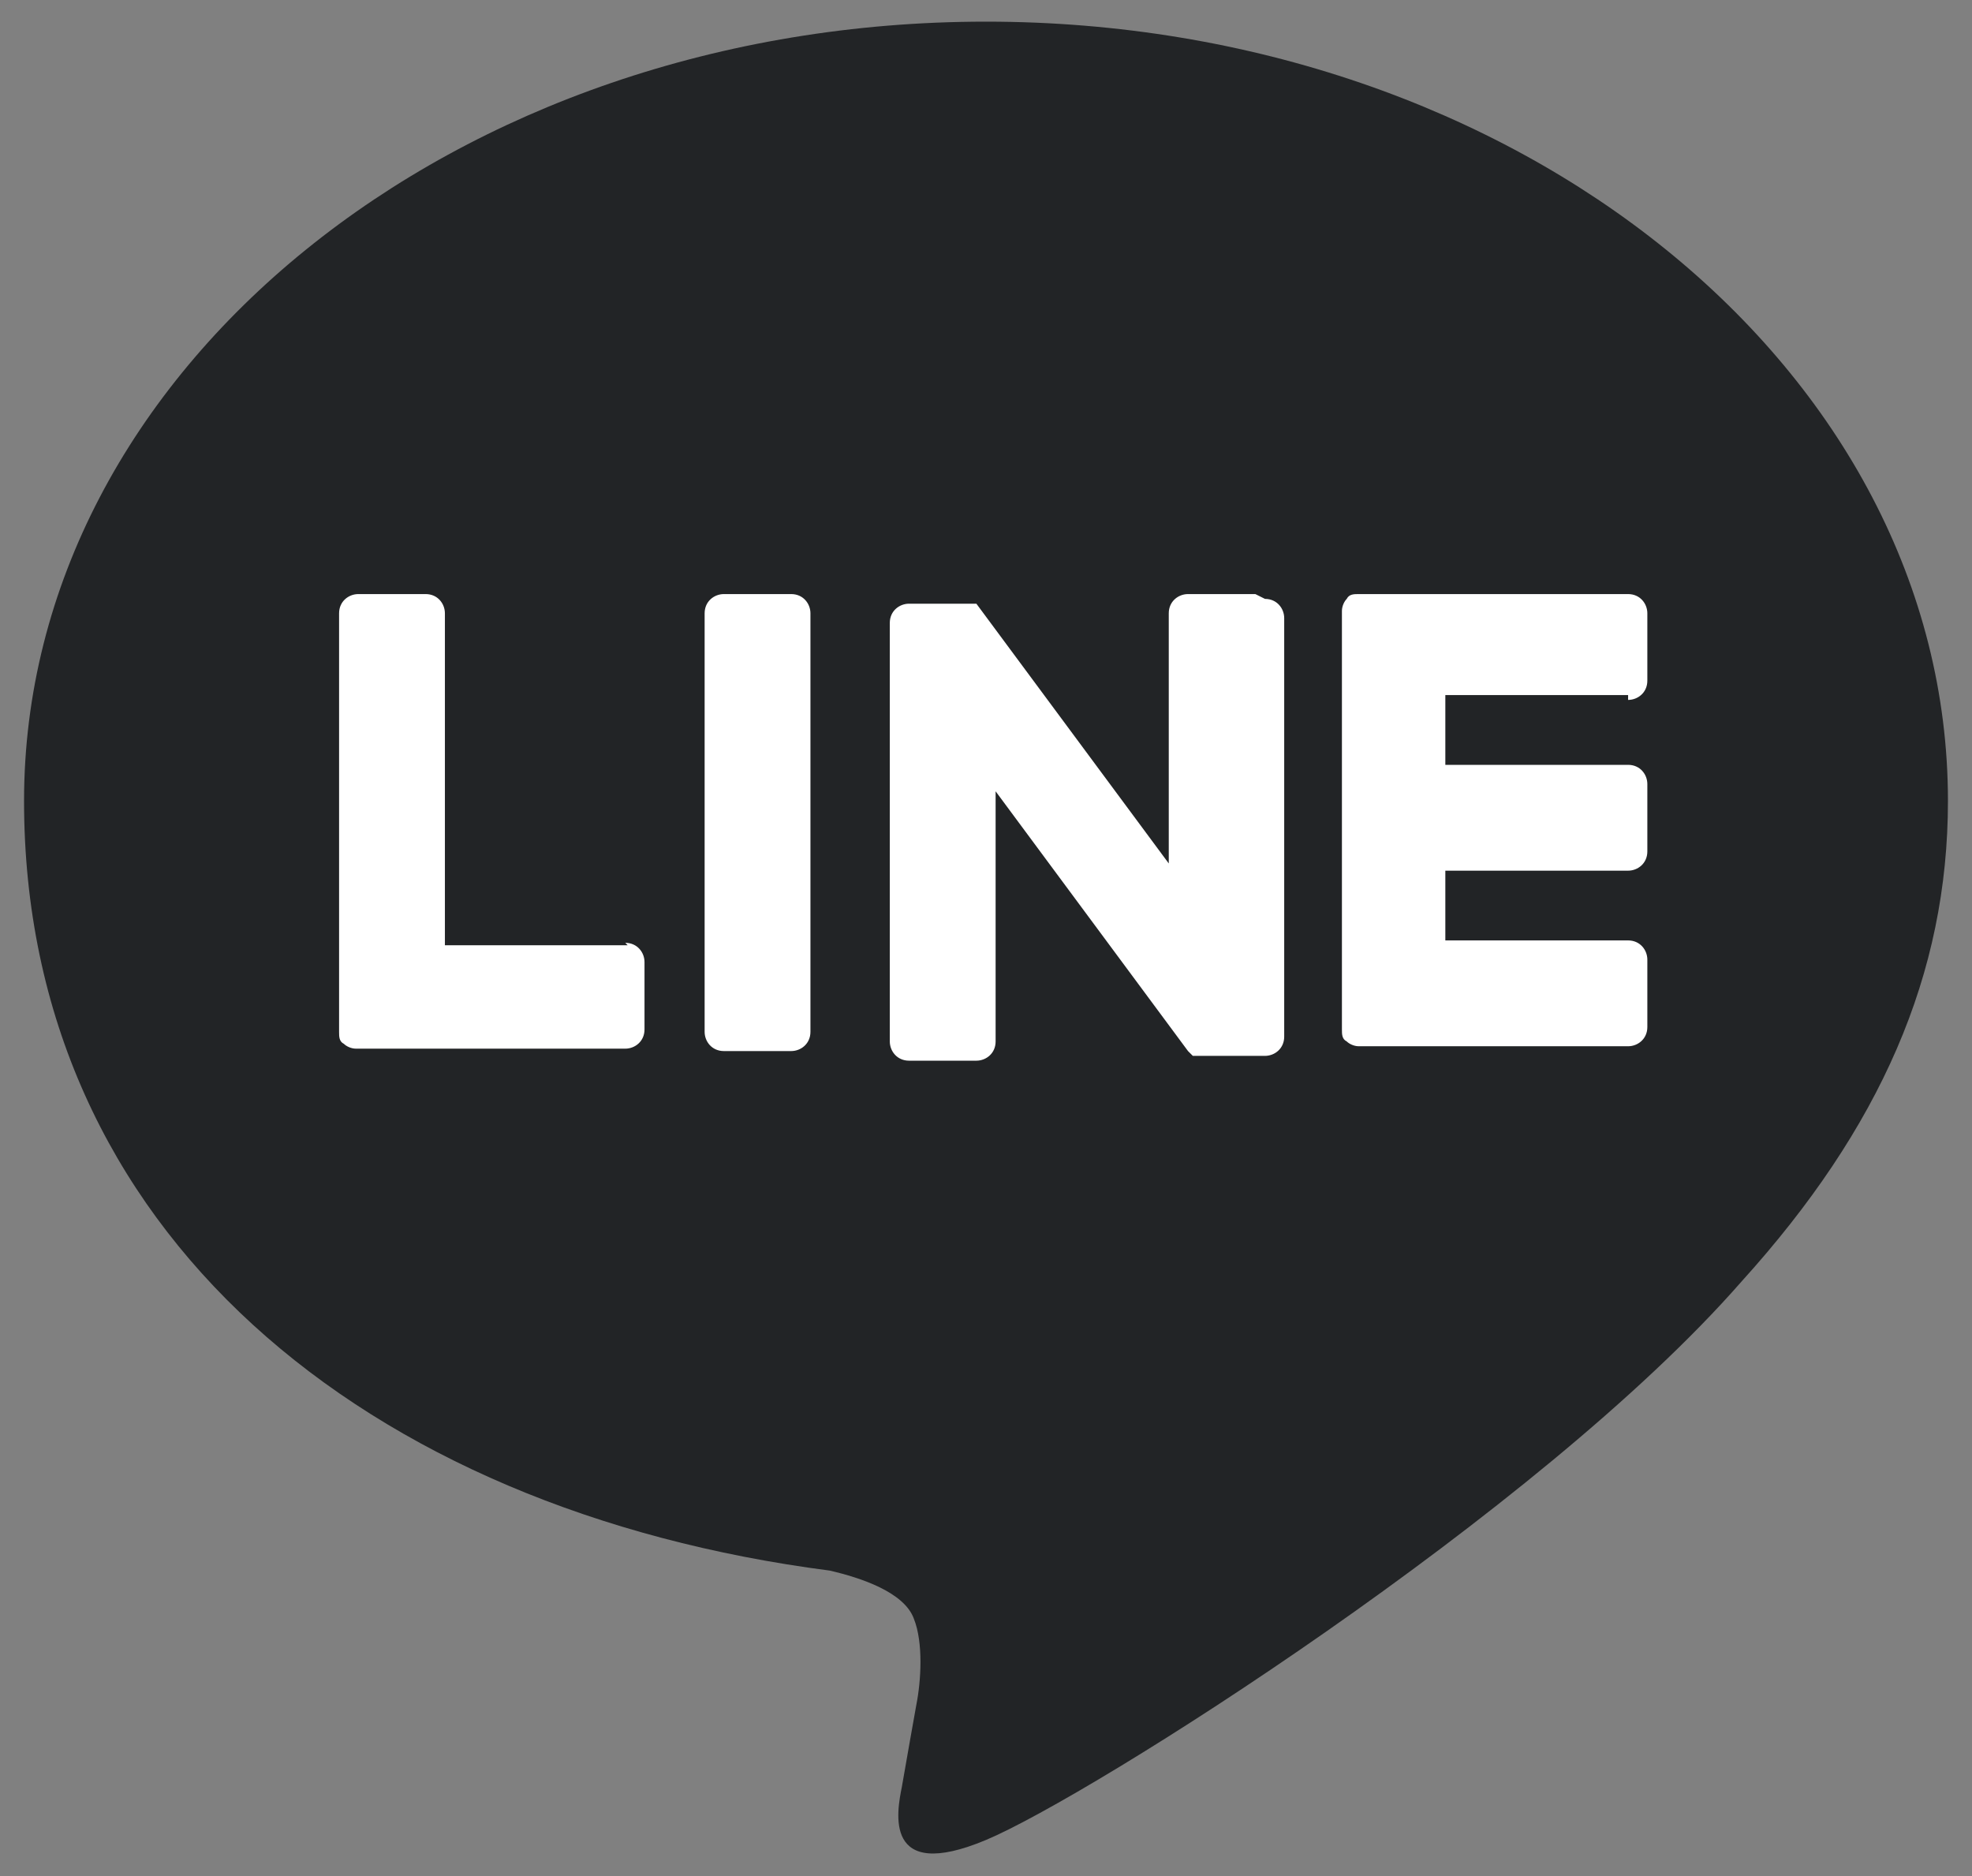
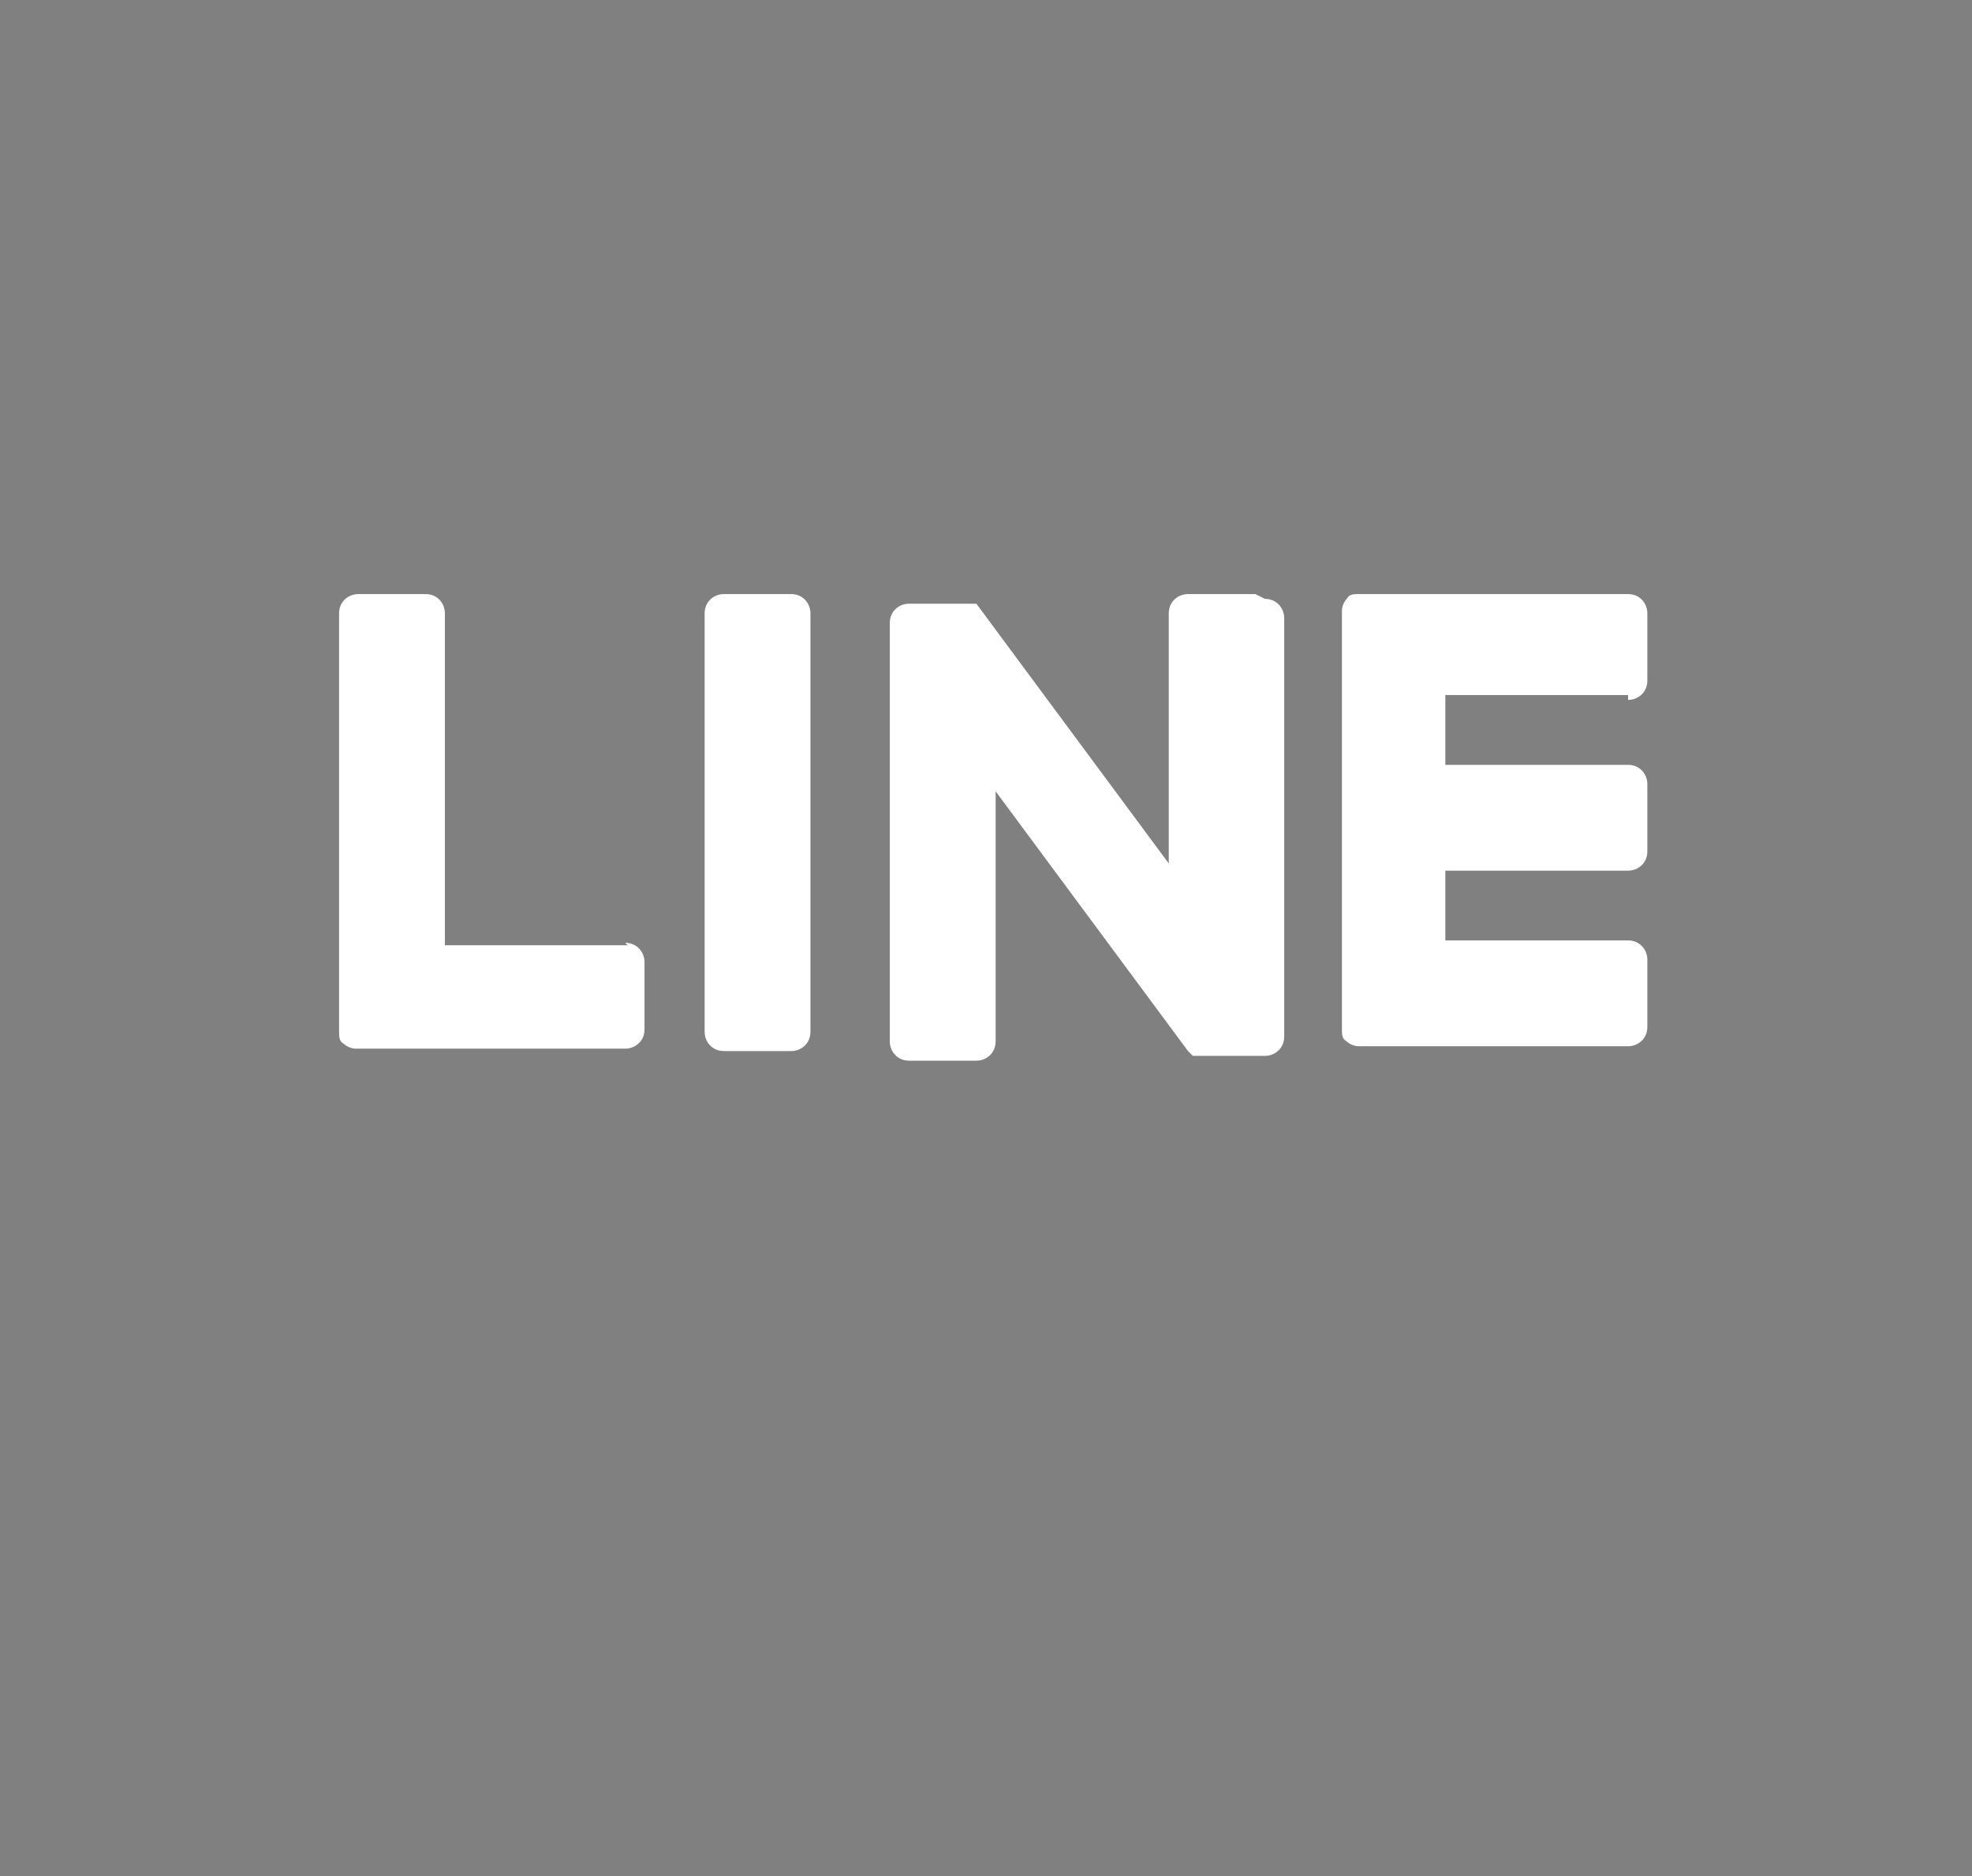
<svg xmlns="http://www.w3.org/2000/svg" data-name="レイヤー 1" viewBox="0 0 82 78">
  <rect x="0" y="0" width="82" height="78" fill="#808080" stroke="none" />
  <g data-name="TYPE A" stroke-width="0">
-     <path d="M81 33.3C81 15.4 63.1.9 41 .9S1 15.4 1 33.3s14.2 29.5 33.5 32c1.3.3 3.1.9 3.5 2 .4 1 .3 2.6.1 3.6 0 0-.5 2.8-.6 3.4-.2 1-.8 4 3.5 2.2 4.3-1.8 23-13.6 31.4-23.2 5.8-6.4 8.6-12.8 8.6-20" fill="#222426" />
    <path d="M32.9 24.7h-2.8c-.4 0-.8.3-.8.8v17.4c0 .4.3.8.8.8h2.8c.4 0 .8-.3.8-.8V25.5c0-.4-.3-.8-.8-.8m19.3 0h-2.8c-.4 0-.8.3-.8.8v10.4l-8-10.8h-2.8c-.4 0-.8.3-.8.8v17.4c0 .4.3.8.8.8h2.8c.4 0 .8-.3.8-.8V32.9l8 10.8.2.2h3c.4 0 .8-.3.8-.8V25.7c0-.4-.3-.8-.8-.8M26.1 39.3h-7.6V25.5c0-.4-.3-.8-.8-.8h-2.8c-.4 0-.8.3-.8.8v17.4c0 .2 0 .4.2.5.1.1.3.2.5.2H26c.4 0 .8-.3.8-.8V40c0-.4-.3-.8-.8-.8m41.7-10.1c.4 0 .8-.3.8-.8v-2.8c0-.4-.3-.8-.8-.8H56.5c-.2 0-.4 0-.5.2-.1.1-.2.3-.2.5v17.4c0 .2 0 .4.2.5.1.1.3.2.5.2h11.2c.4 0 .8-.3.8-.8v-2.8c0-.4-.3-.8-.8-.8h-7.6v-2.9h7.6c.4 0 .8-.3.8-.8v-2.8c0-.4-.3-.8-.8-.8h-7.6v-2.9h7.6z" fill="#fff" />
  </g>
</svg>